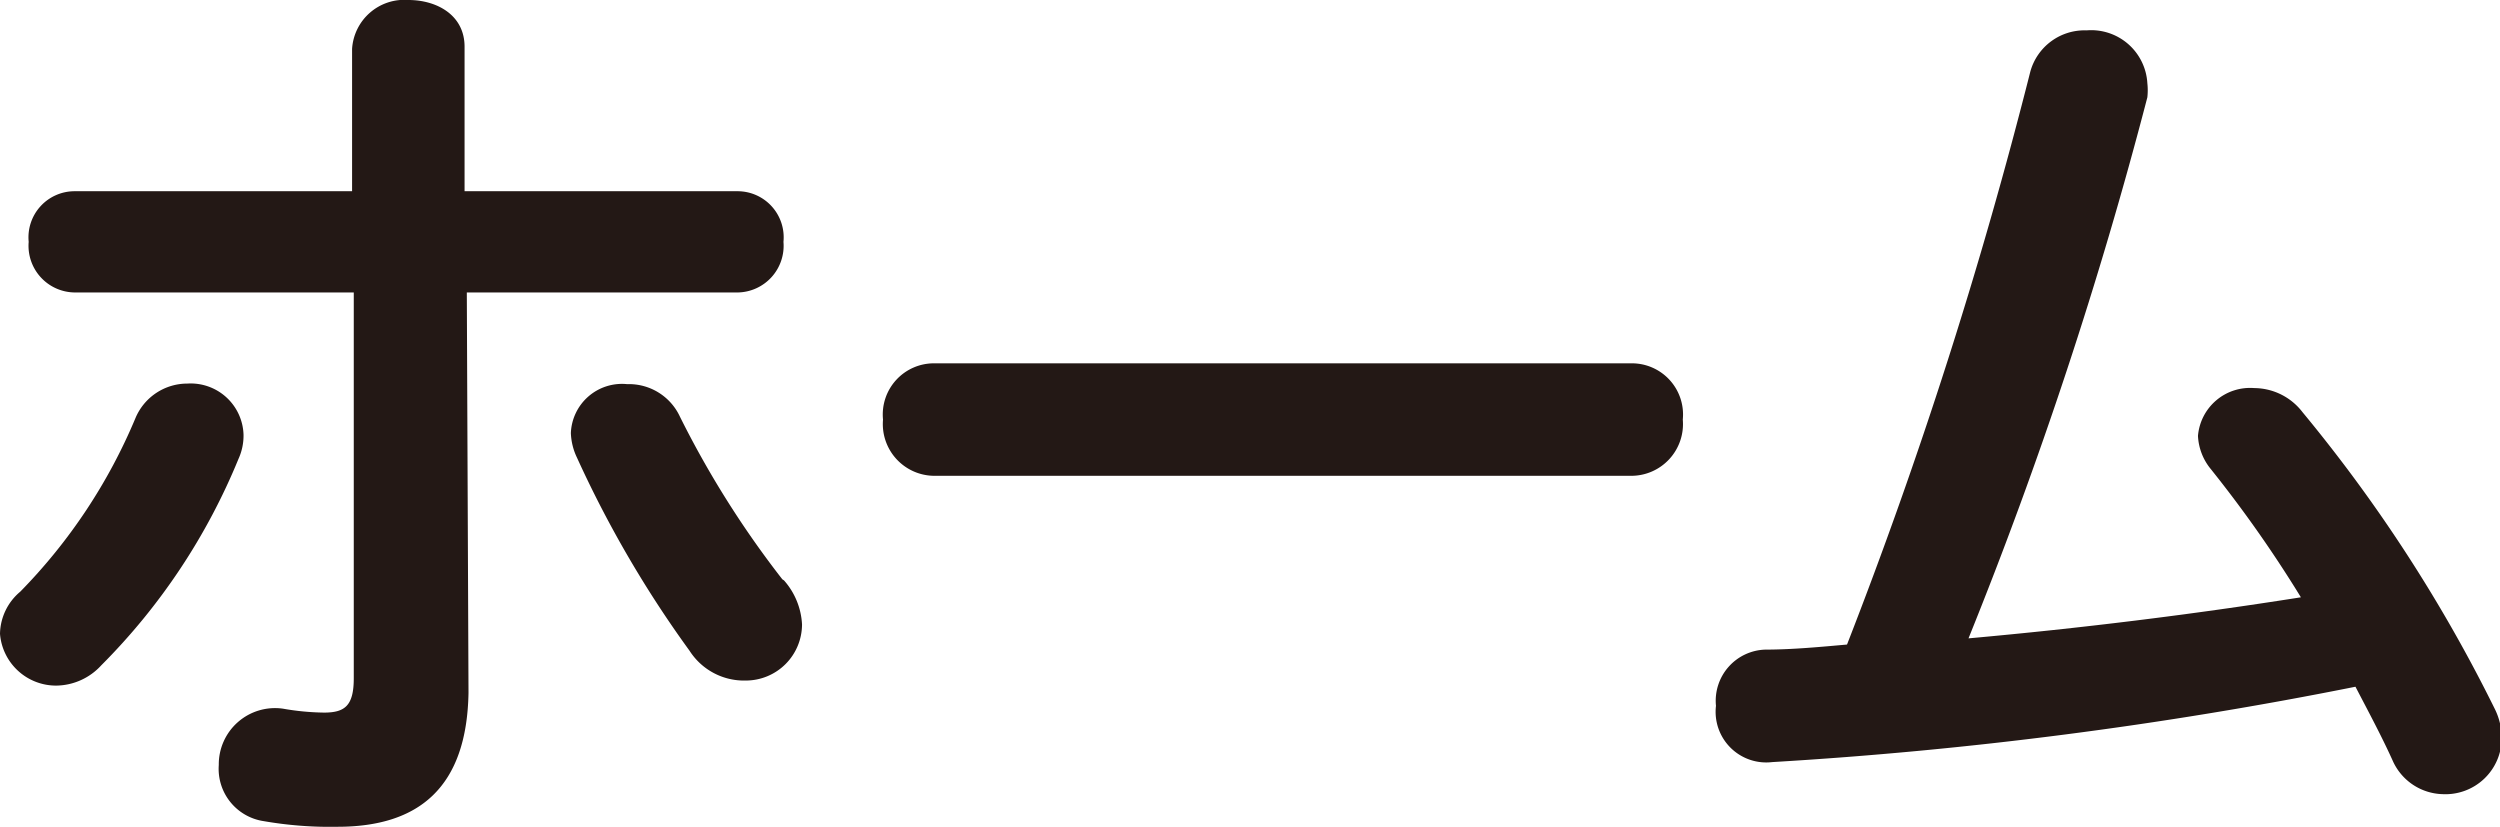
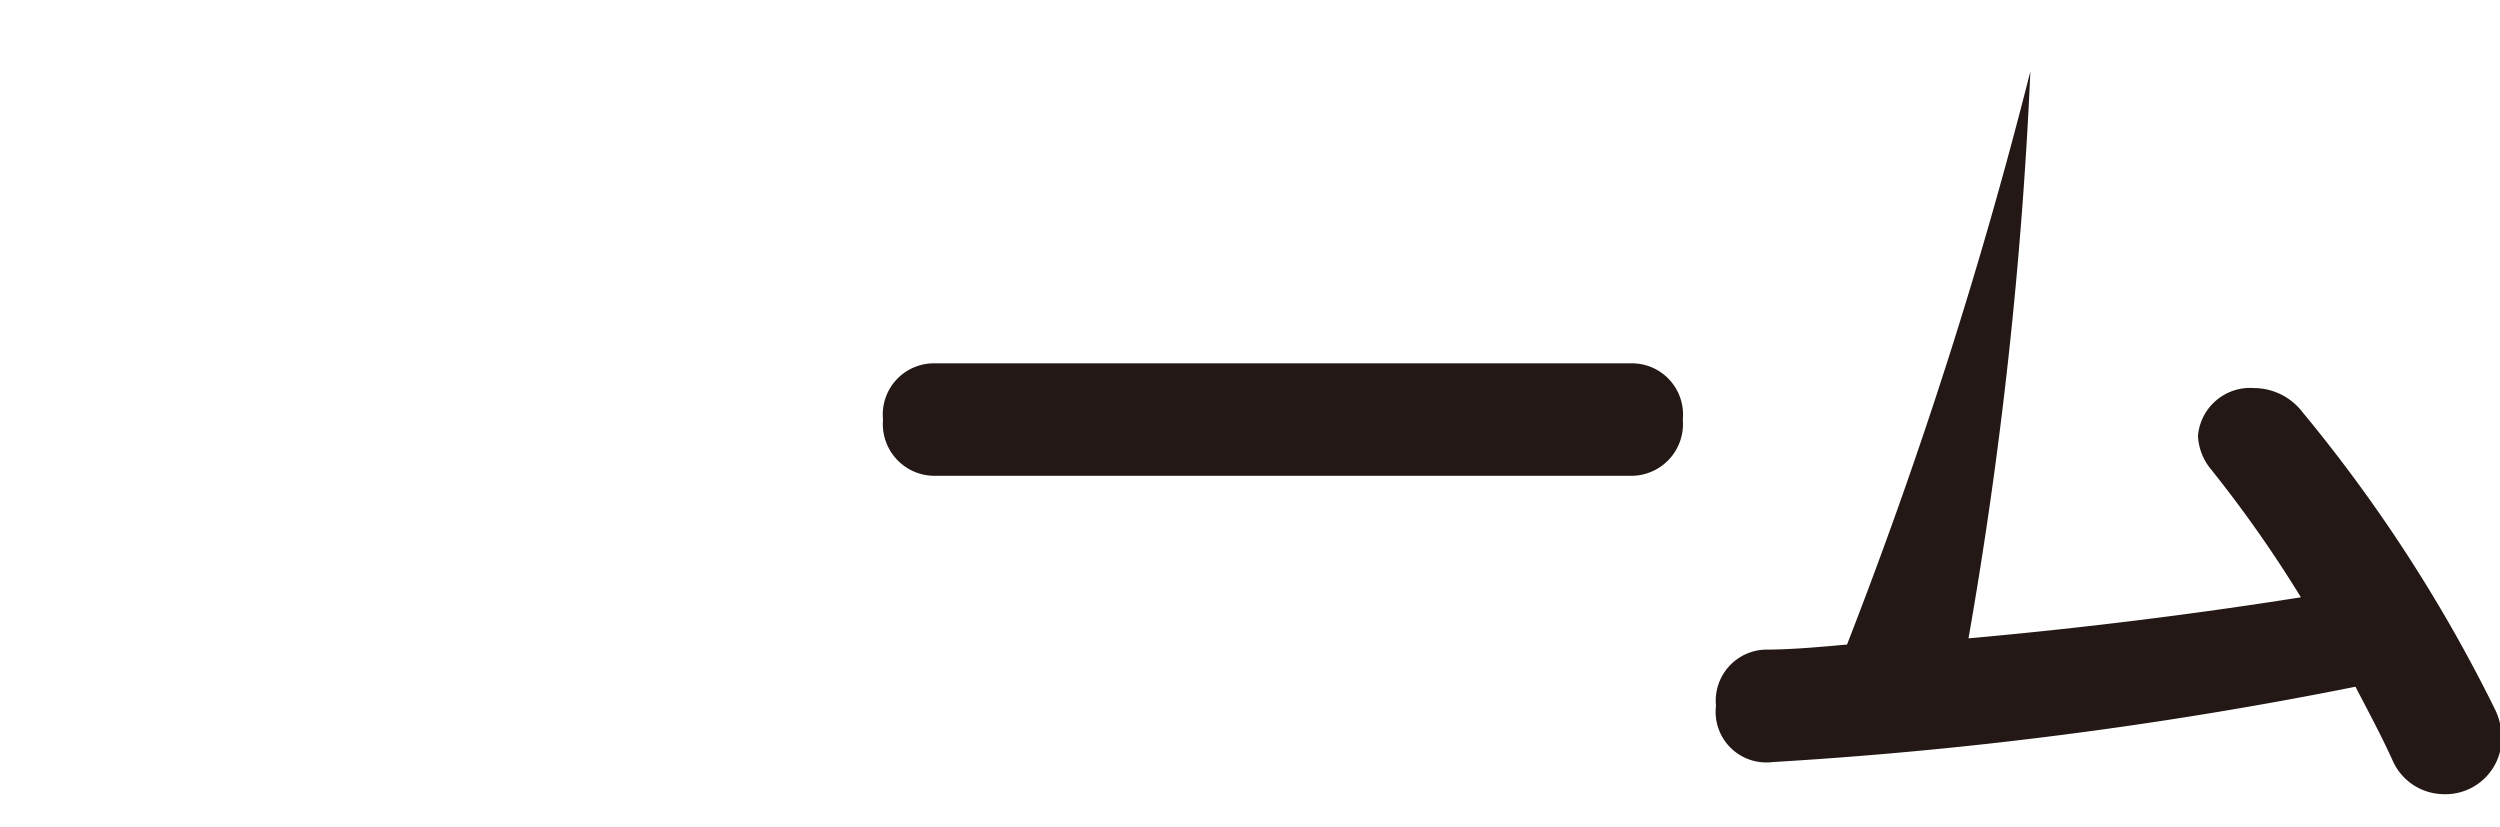
<svg xmlns="http://www.w3.org/2000/svg" width="44.45" height="14.7" viewBox="0 0 44.45 14.7">
  <defs>
    <style>
      .cls-1 {
        fill: #231815;
      }
    </style>
  </defs>
  <g id="レイヤー_2" data-name="レイヤー 2">
    <g id="コンテンツ上">
      <g>
-         <path class="cls-1" d="M3.33,6.82a.94.94,0,0,1,1,.91,1,1,0,0,1-.09.43A11.2,11.2,0,0,1,1.8,11.83a1.1,1.1,0,0,1-.8.36,1,1,0,0,1-1-.92,1,1,0,0,1,.36-.75A9.81,9.81,0,0,0,2.41,7.43,1,1,0,0,1,3.33,6.82Zm5,5.5C8.3,14,7.45,14.7,6,14.7a6.88,6.88,0,0,1-1.31-.1.94.94,0,0,1-.8-1,1,1,0,0,1,1.14-1,4.51,4.51,0,0,0,.73.07c.37,0,.53-.12.53-.61V5.2H1.33a.83.83,0,0,1-.82-.9.82.82,0,0,1,.82-.9H6.26V.87a.93.93,0,0,1,1-.87c.51,0,1,.27,1,.83V3.4h4.86a.82.82,0,0,1,.81.9.83.83,0,0,1-.81.9H8.3Zm5.61-2a1.28,1.28,0,0,1,.32.78,1,1,0,0,1-1,1,1.15,1.15,0,0,1-1-.53,19.78,19.78,0,0,1-2-3.43,1.1,1.1,0,0,1-.11-.44.91.91,0,0,1,1-.87,1,1,0,0,1,.94.58A17.09,17.09,0,0,0,13.91,10.3Z" />
        <path class="cls-1" d="M29,6.46a.91.91,0,0,1,.92,1,.92.92,0,0,1-.92,1H16.62a.92.92,0,0,1-.92-1,.91.91,0,0,1,.92-1Z" />
-         <path class="cls-1" d="M40.91,10.62A22.22,22.22,0,0,0,39.3,8.33a1,1,0,0,1-.22-.58.93.93,0,0,1,1-.85,1.09,1.09,0,0,1,.86.43,27.07,27.07,0,0,1,3.42,5.28,1.17,1.17,0,0,1,.12.51,1,1,0,0,1-1.05,1,1,1,0,0,1-.89-.6c-.19-.42-.42-.85-.66-1.31a75.72,75.72,0,0,1-10.37,1.34.9.9,0,0,1-1-1,.91.91,0,0,1,.88-1c.48,0,1-.05,1.45-.09A86.3,86.3,0,0,0,36.1,1.27a1,1,0,0,1,1-.73,1,1,0,0,1,1.08.94,1.13,1.13,0,0,1,0,.25A78.3,78.3,0,0,1,35,11.35Q38,11.08,40.91,10.62Z" />
+         <path class="cls-1" d="M40.91,10.62A22.22,22.22,0,0,0,39.3,8.33a1,1,0,0,1-.22-.58.93.93,0,0,1,1-.85,1.09,1.09,0,0,1,.86.43,27.07,27.07,0,0,1,3.42,5.28,1.17,1.17,0,0,1,.12.51,1,1,0,0,1-1.05,1,1,1,0,0,1-.89-.6c-.19-.42-.42-.85-.66-1.31a75.72,75.72,0,0,1-10.37,1.34.9.9,0,0,1-1-1,.91.91,0,0,1,.88-1c.48,0,1-.05,1.45-.09A86.3,86.3,0,0,0,36.1,1.27A78.3,78.3,0,0,1,35,11.35Q38,11.08,40.91,10.62Z" />
      </g>
    </g>
  </g>
</svg>